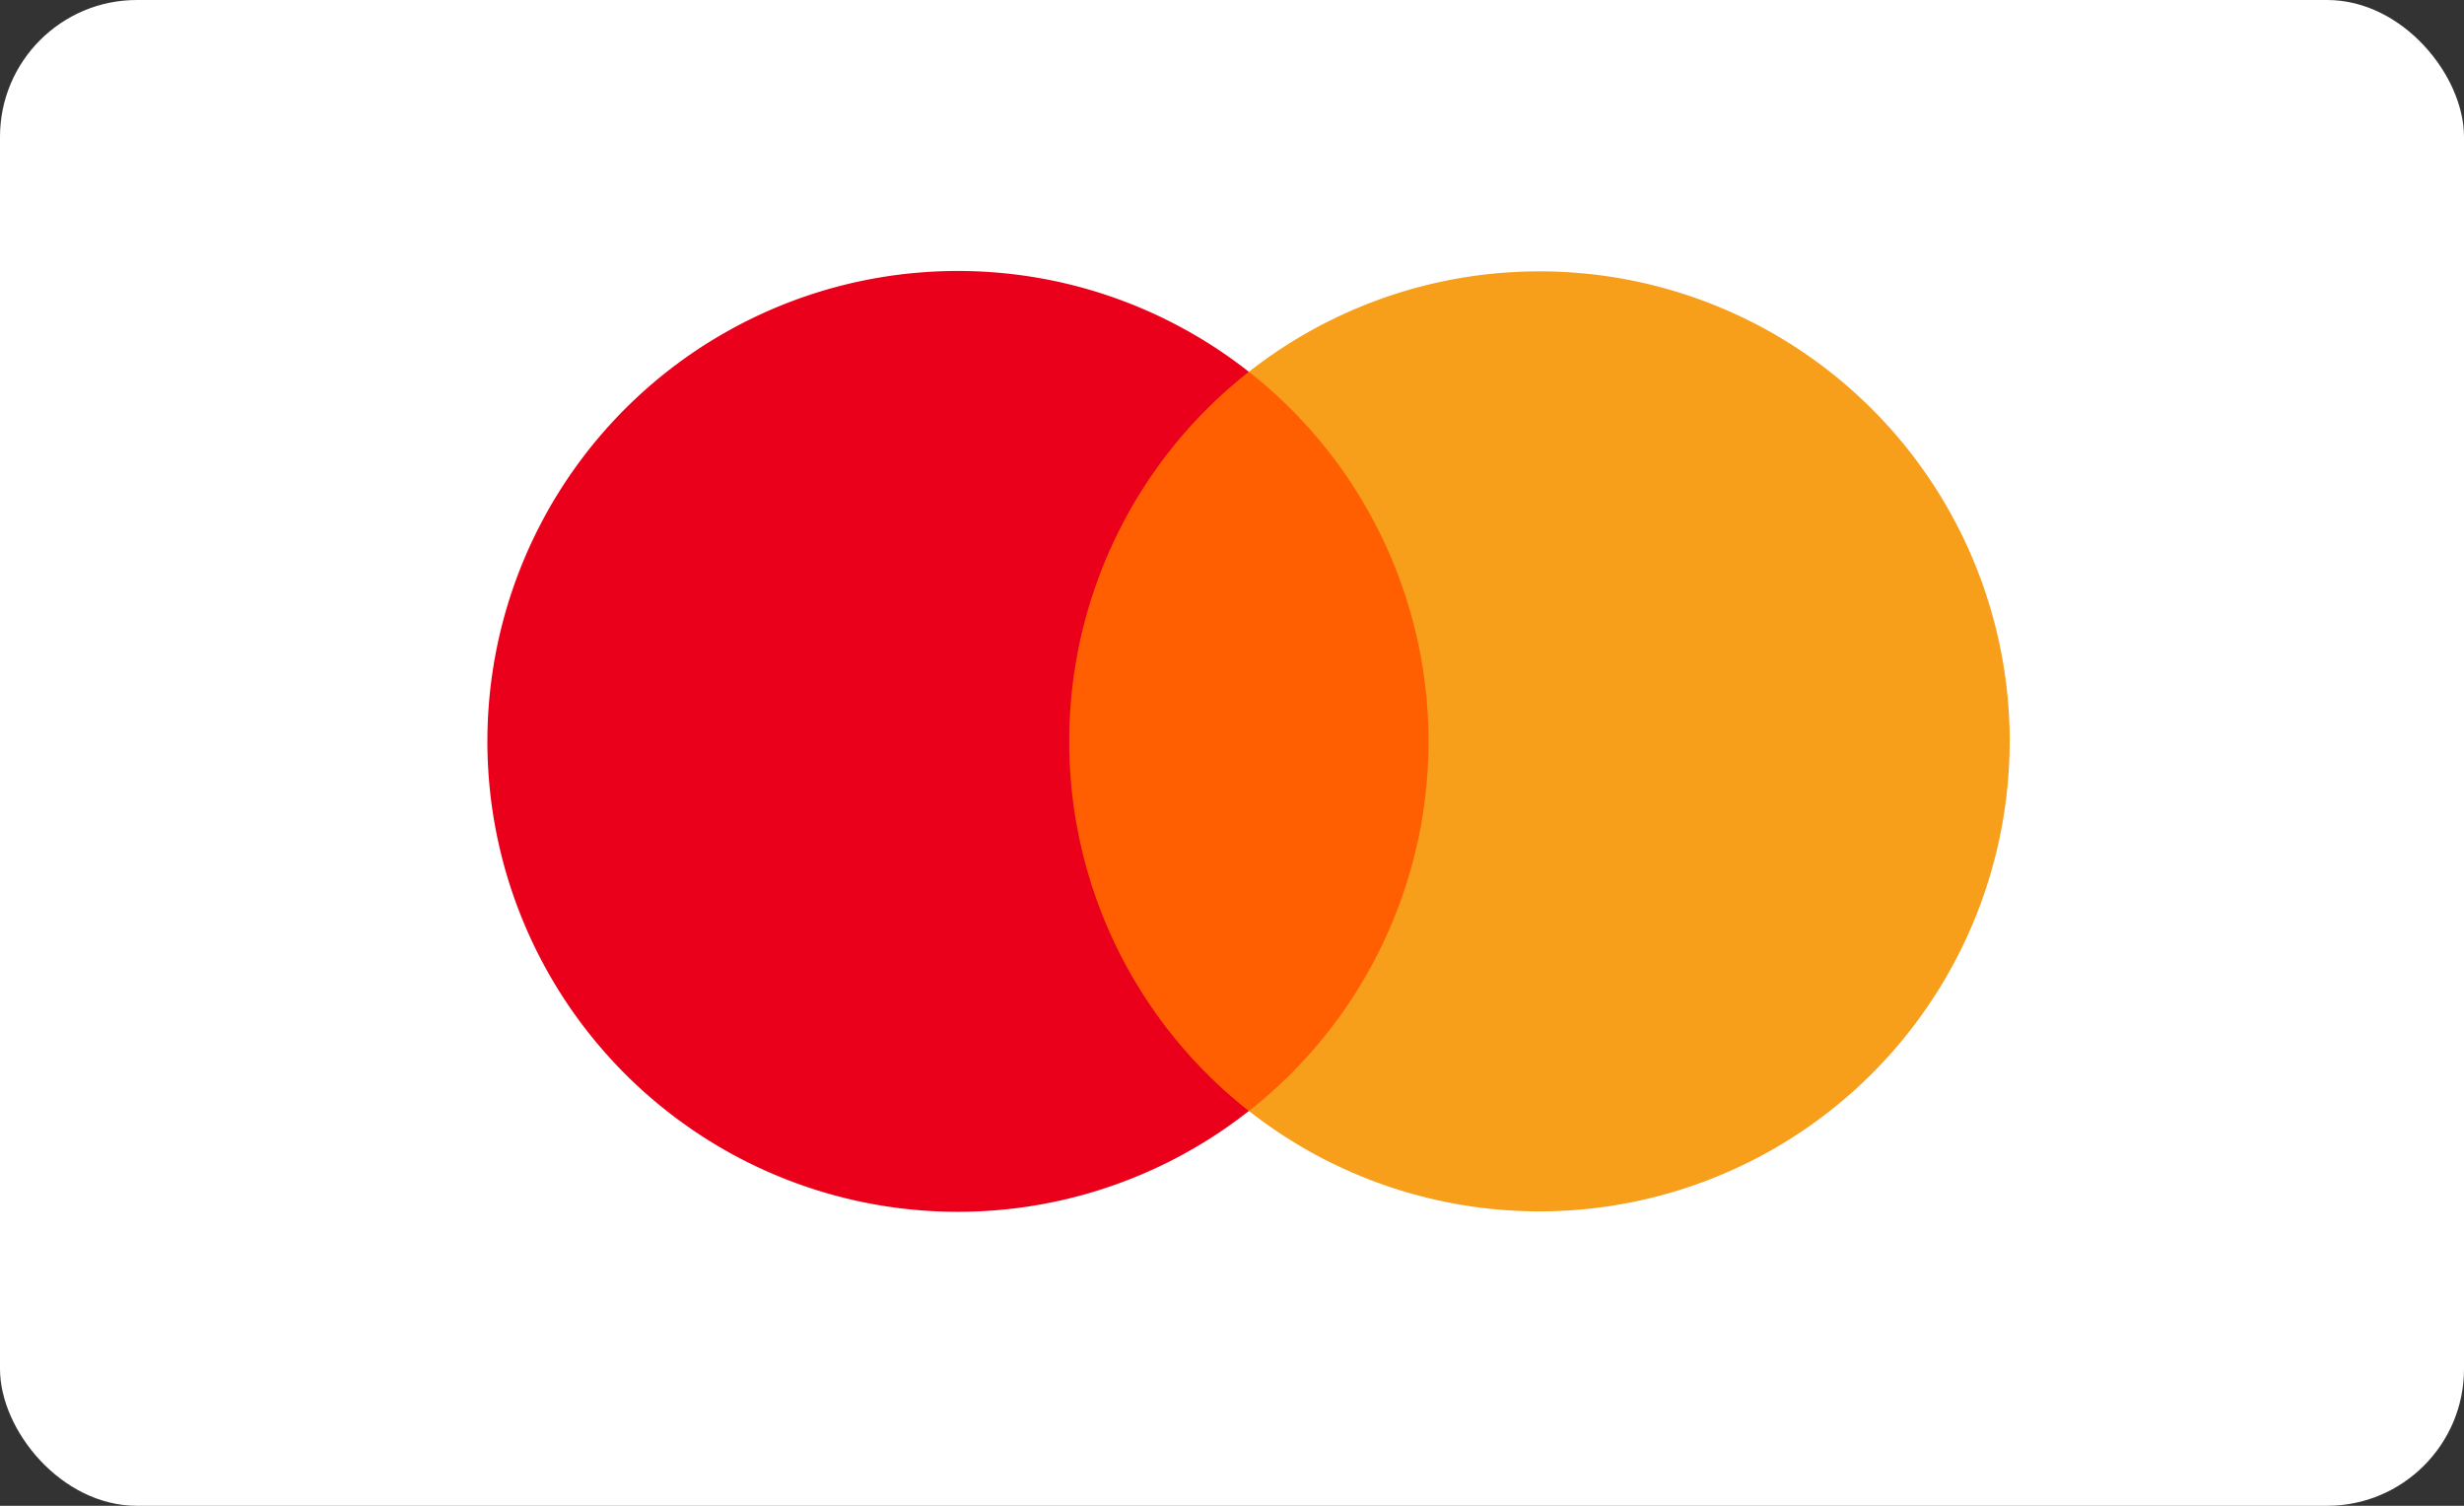
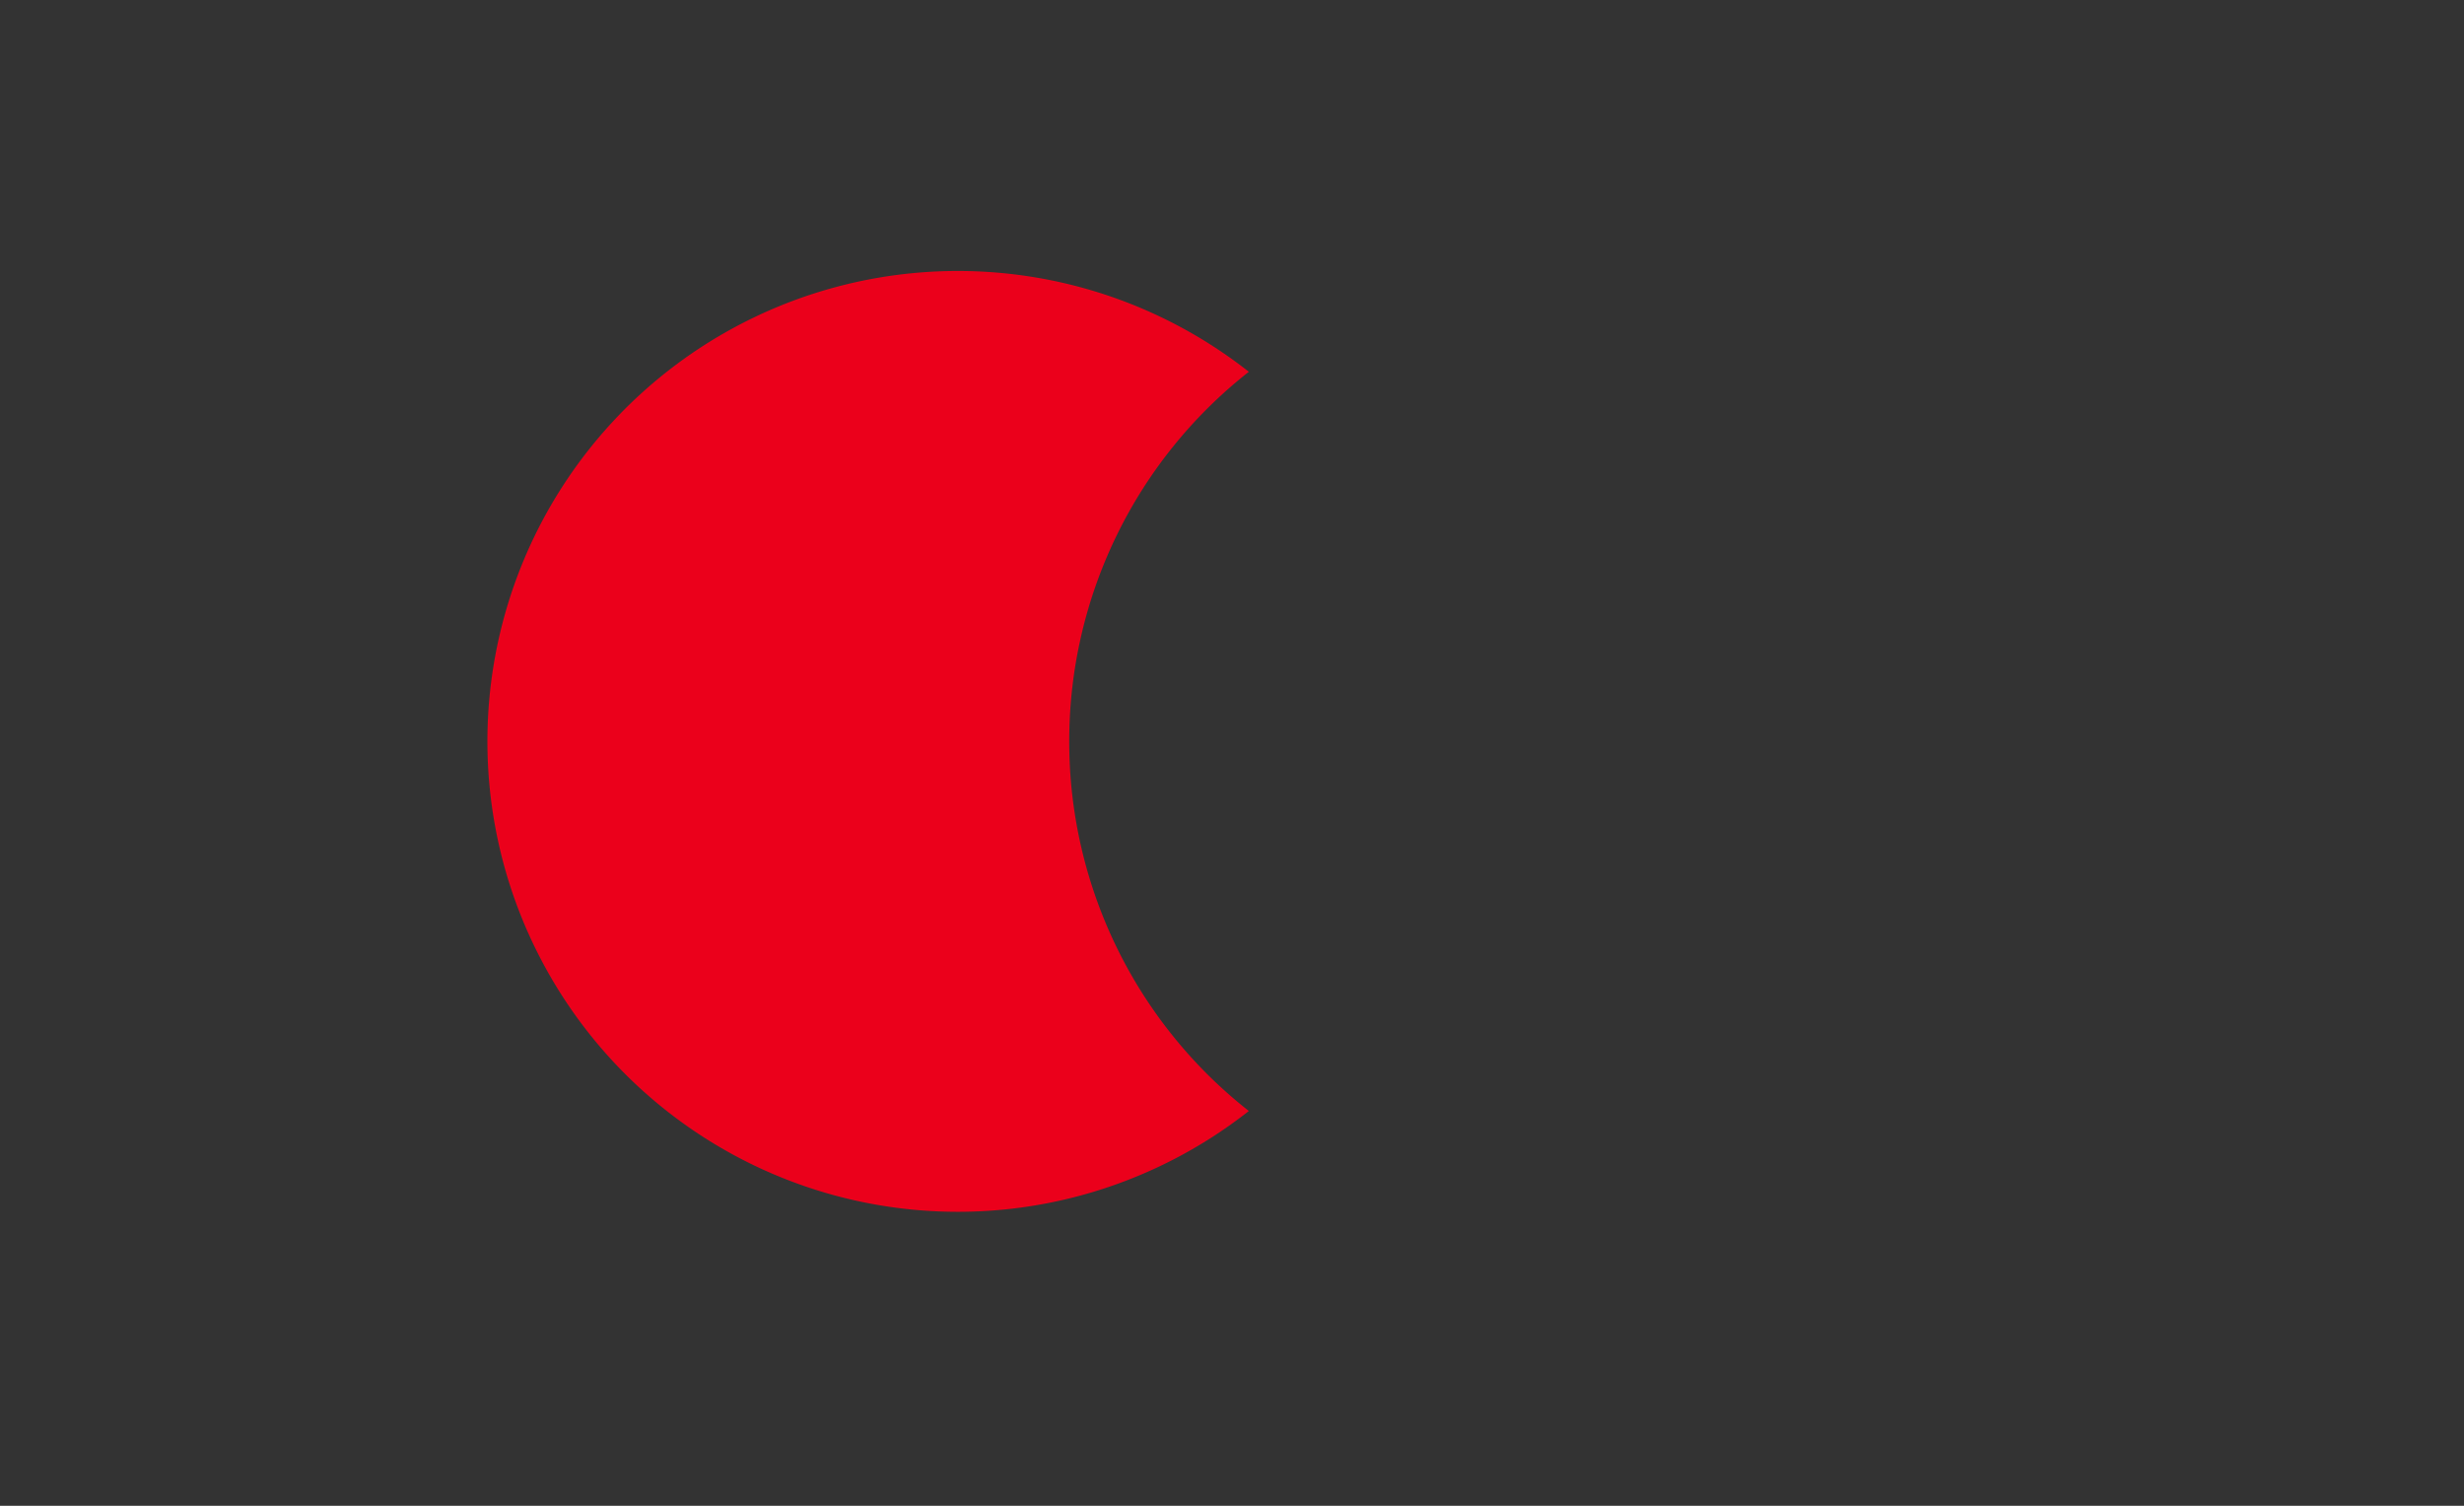
<svg xmlns="http://www.w3.org/2000/svg" width="36" height="22" viewBox="0 0 36 22">
  <rect x="0" y="0" width="36" height="22" fill="#333333" stroke="none" />
  <g id="mastercard" transform="translate(-20.333 -1.54)">
-     <rect id="Rectangle_21" data-name="Rectangle 21" width="36" height="22" rx="2" transform="translate(20.333 1.54)" fill="#fff" />
-     <path id="Path_44" data-name="Path 44" d="M15.334,2.11h6.011v10.8H15.334Z" transform="translate(20.238 4.862)" fill="#ff5f00" />
    <path id="Path_45" data-name="Path 45" d="M14.955,7.372a6.859,6.859,0,0,1,2.624-5.4,6.873,6.873,0,1,0,0,10.8,6.86,6.86,0,0,1-2.624-5.4Z" transform="translate(21 5)" fill="#eb001b" />
-     <path id="Path_46" data-name="Path 46" d="M29.739,7.372a6.871,6.871,0,0,1-11.114,5.4,6.87,6.87,0,0,0,0-10.8,6.871,6.871,0,0,1,11.115,5.4Z" transform="translate(19.956 5)" fill="#f79e1b" />
  </g>
</svg>